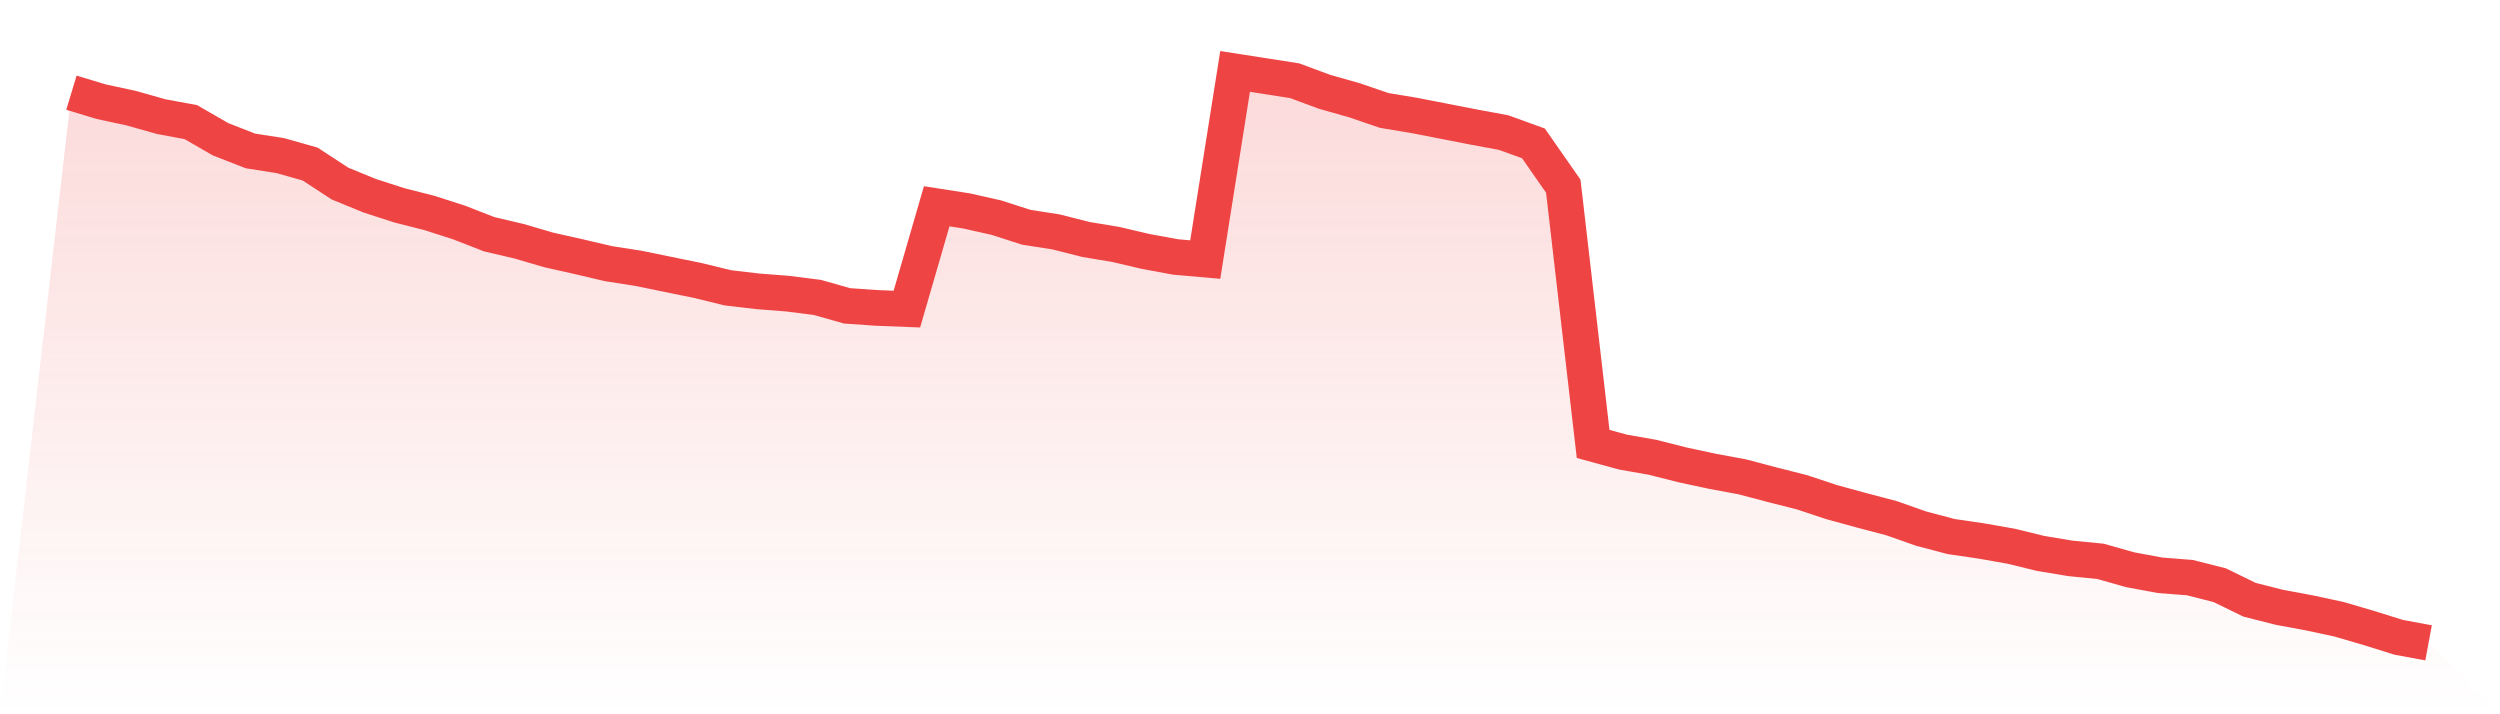
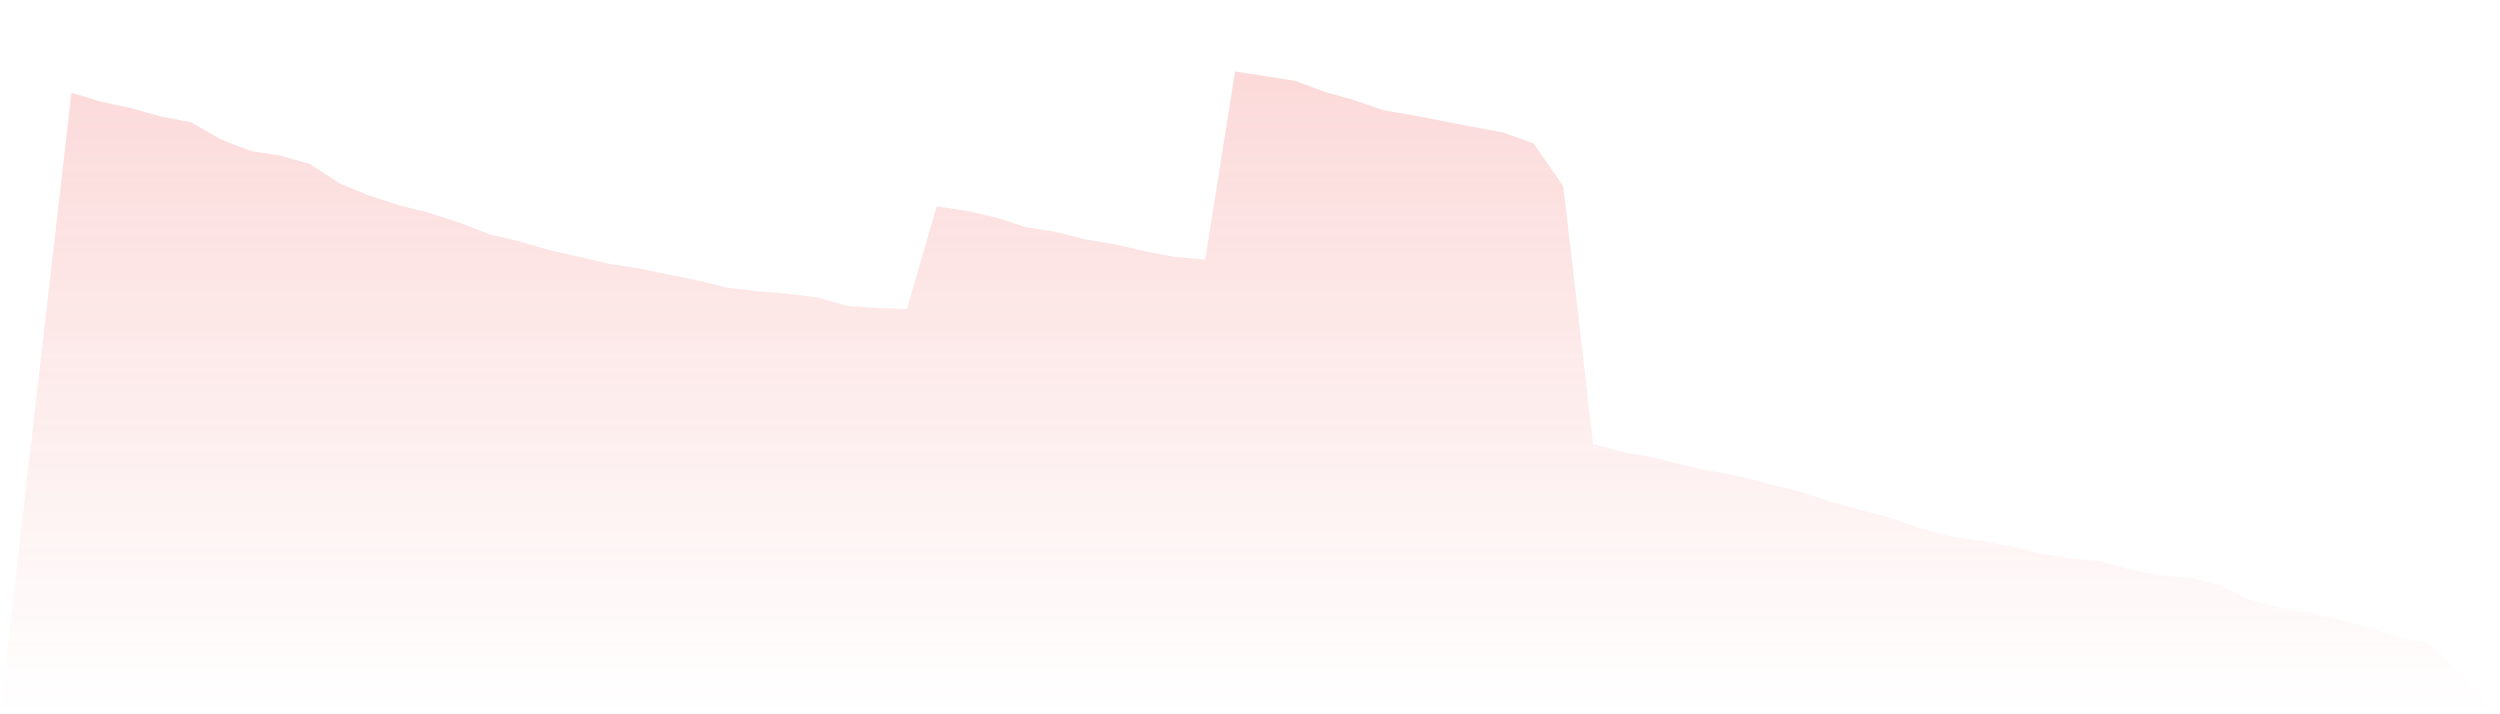
<svg xmlns="http://www.w3.org/2000/svg" viewBox="0 0 140 40">
  <defs>
    <linearGradient id="gradient" x1="0" x2="0" y1="0" y2="1">
      <stop offset="0%" stop-color="#ef4444" stop-opacity="0.2" />
      <stop offset="100%" stop-color="#ef4444" stop-opacity="0" />
    </linearGradient>
  </defs>
  <path d="M4,5.191 L4,5.191 L5.671,5.696 L7.342,6.055 L9.013,6.528 L10.684,6.838 L12.354,7.8 L14.025,8.453 L15.696,8.714 L17.367,9.187 L19.038,10.279 L20.709,10.964 L22.38,11.503 L24.051,11.927 L25.722,12.465 L27.392,13.117 L29.063,13.509 L30.734,13.998 L32.405,14.373 L34.076,14.765 L35.747,15.025 L37.418,15.368 L39.089,15.71 L40.759,16.118 L42.43,16.314 L44.101,16.444 L45.772,16.656 L47.443,17.129 L49.114,17.244 L50.785,17.309 L52.456,11.551 L54.127,11.812 L55.797,12.188 L57.468,12.726 L59.139,12.987 L60.81,13.411 L62.481,13.688 L64.152,14.08 L65.823,14.389 L67.494,14.536 L69.165,4 L70.835,4.261 L72.506,4.522 L74.177,5.142 L75.848,5.615 L77.519,6.186 L79.19,6.463 L80.861,6.789 L82.532,7.115 L84.203,7.425 L85.873,8.029 L87.544,10.426 L89.215,24.86 L90.886,25.317 L92.557,25.611 L94.228,26.035 L95.899,26.393 L97.57,26.703 L99.24,27.144 L100.911,27.568 L102.582,28.122 L104.253,28.579 L105.924,29.019 L107.595,29.607 L109.266,30.047 L110.937,30.292 L112.608,30.585 L114.278,30.993 L115.949,31.27 L117.62,31.433 L119.291,31.906 L120.962,32.216 L122.633,32.347 L124.304,32.771 L125.975,33.586 L127.646,34.01 L129.316,34.32 L130.987,34.679 L132.658,35.168 L134.329,35.69 L136,36 L140,40 L0,40 z" fill="url(#gradient)" />
-   <path d="M4,5.191 L4,5.191 L5.671,5.696 L7.342,6.055 L9.013,6.528 L10.684,6.838 L12.354,7.8 L14.025,8.453 L15.696,8.714 L17.367,9.187 L19.038,10.279 L20.709,10.964 L22.38,11.503 L24.051,11.927 L25.722,12.465 L27.392,13.117 L29.063,13.509 L30.734,13.998 L32.405,14.373 L34.076,14.765 L35.747,15.025 L37.418,15.368 L39.089,15.71 L40.759,16.118 L42.43,16.314 L44.101,16.444 L45.772,16.656 L47.443,17.129 L49.114,17.244 L50.785,17.309 L52.456,11.551 L54.127,11.812 L55.797,12.188 L57.468,12.726 L59.139,12.987 L60.81,13.411 L62.481,13.688 L64.152,14.08 L65.823,14.389 L67.494,14.536 L69.165,4 L70.835,4.261 L72.506,4.522 L74.177,5.142 L75.848,5.615 L77.519,6.186 L79.19,6.463 L80.861,6.789 L82.532,7.115 L84.203,7.425 L85.873,8.029 L87.544,10.426 L89.215,24.86 L90.886,25.317 L92.557,25.611 L94.228,26.035 L95.899,26.393 L97.57,26.703 L99.24,27.144 L100.911,27.568 L102.582,28.122 L104.253,28.579 L105.924,29.019 L107.595,29.607 L109.266,30.047 L110.937,30.292 L112.608,30.585 L114.278,30.993 L115.949,31.27 L117.62,31.433 L119.291,31.906 L120.962,32.216 L122.633,32.347 L124.304,32.771 L125.975,33.586 L127.646,34.01 L129.316,34.32 L130.987,34.679 L132.658,35.168 L134.329,35.69 L136,36" fill="none" stroke="#ef4444" stroke-width="2" />
</svg>